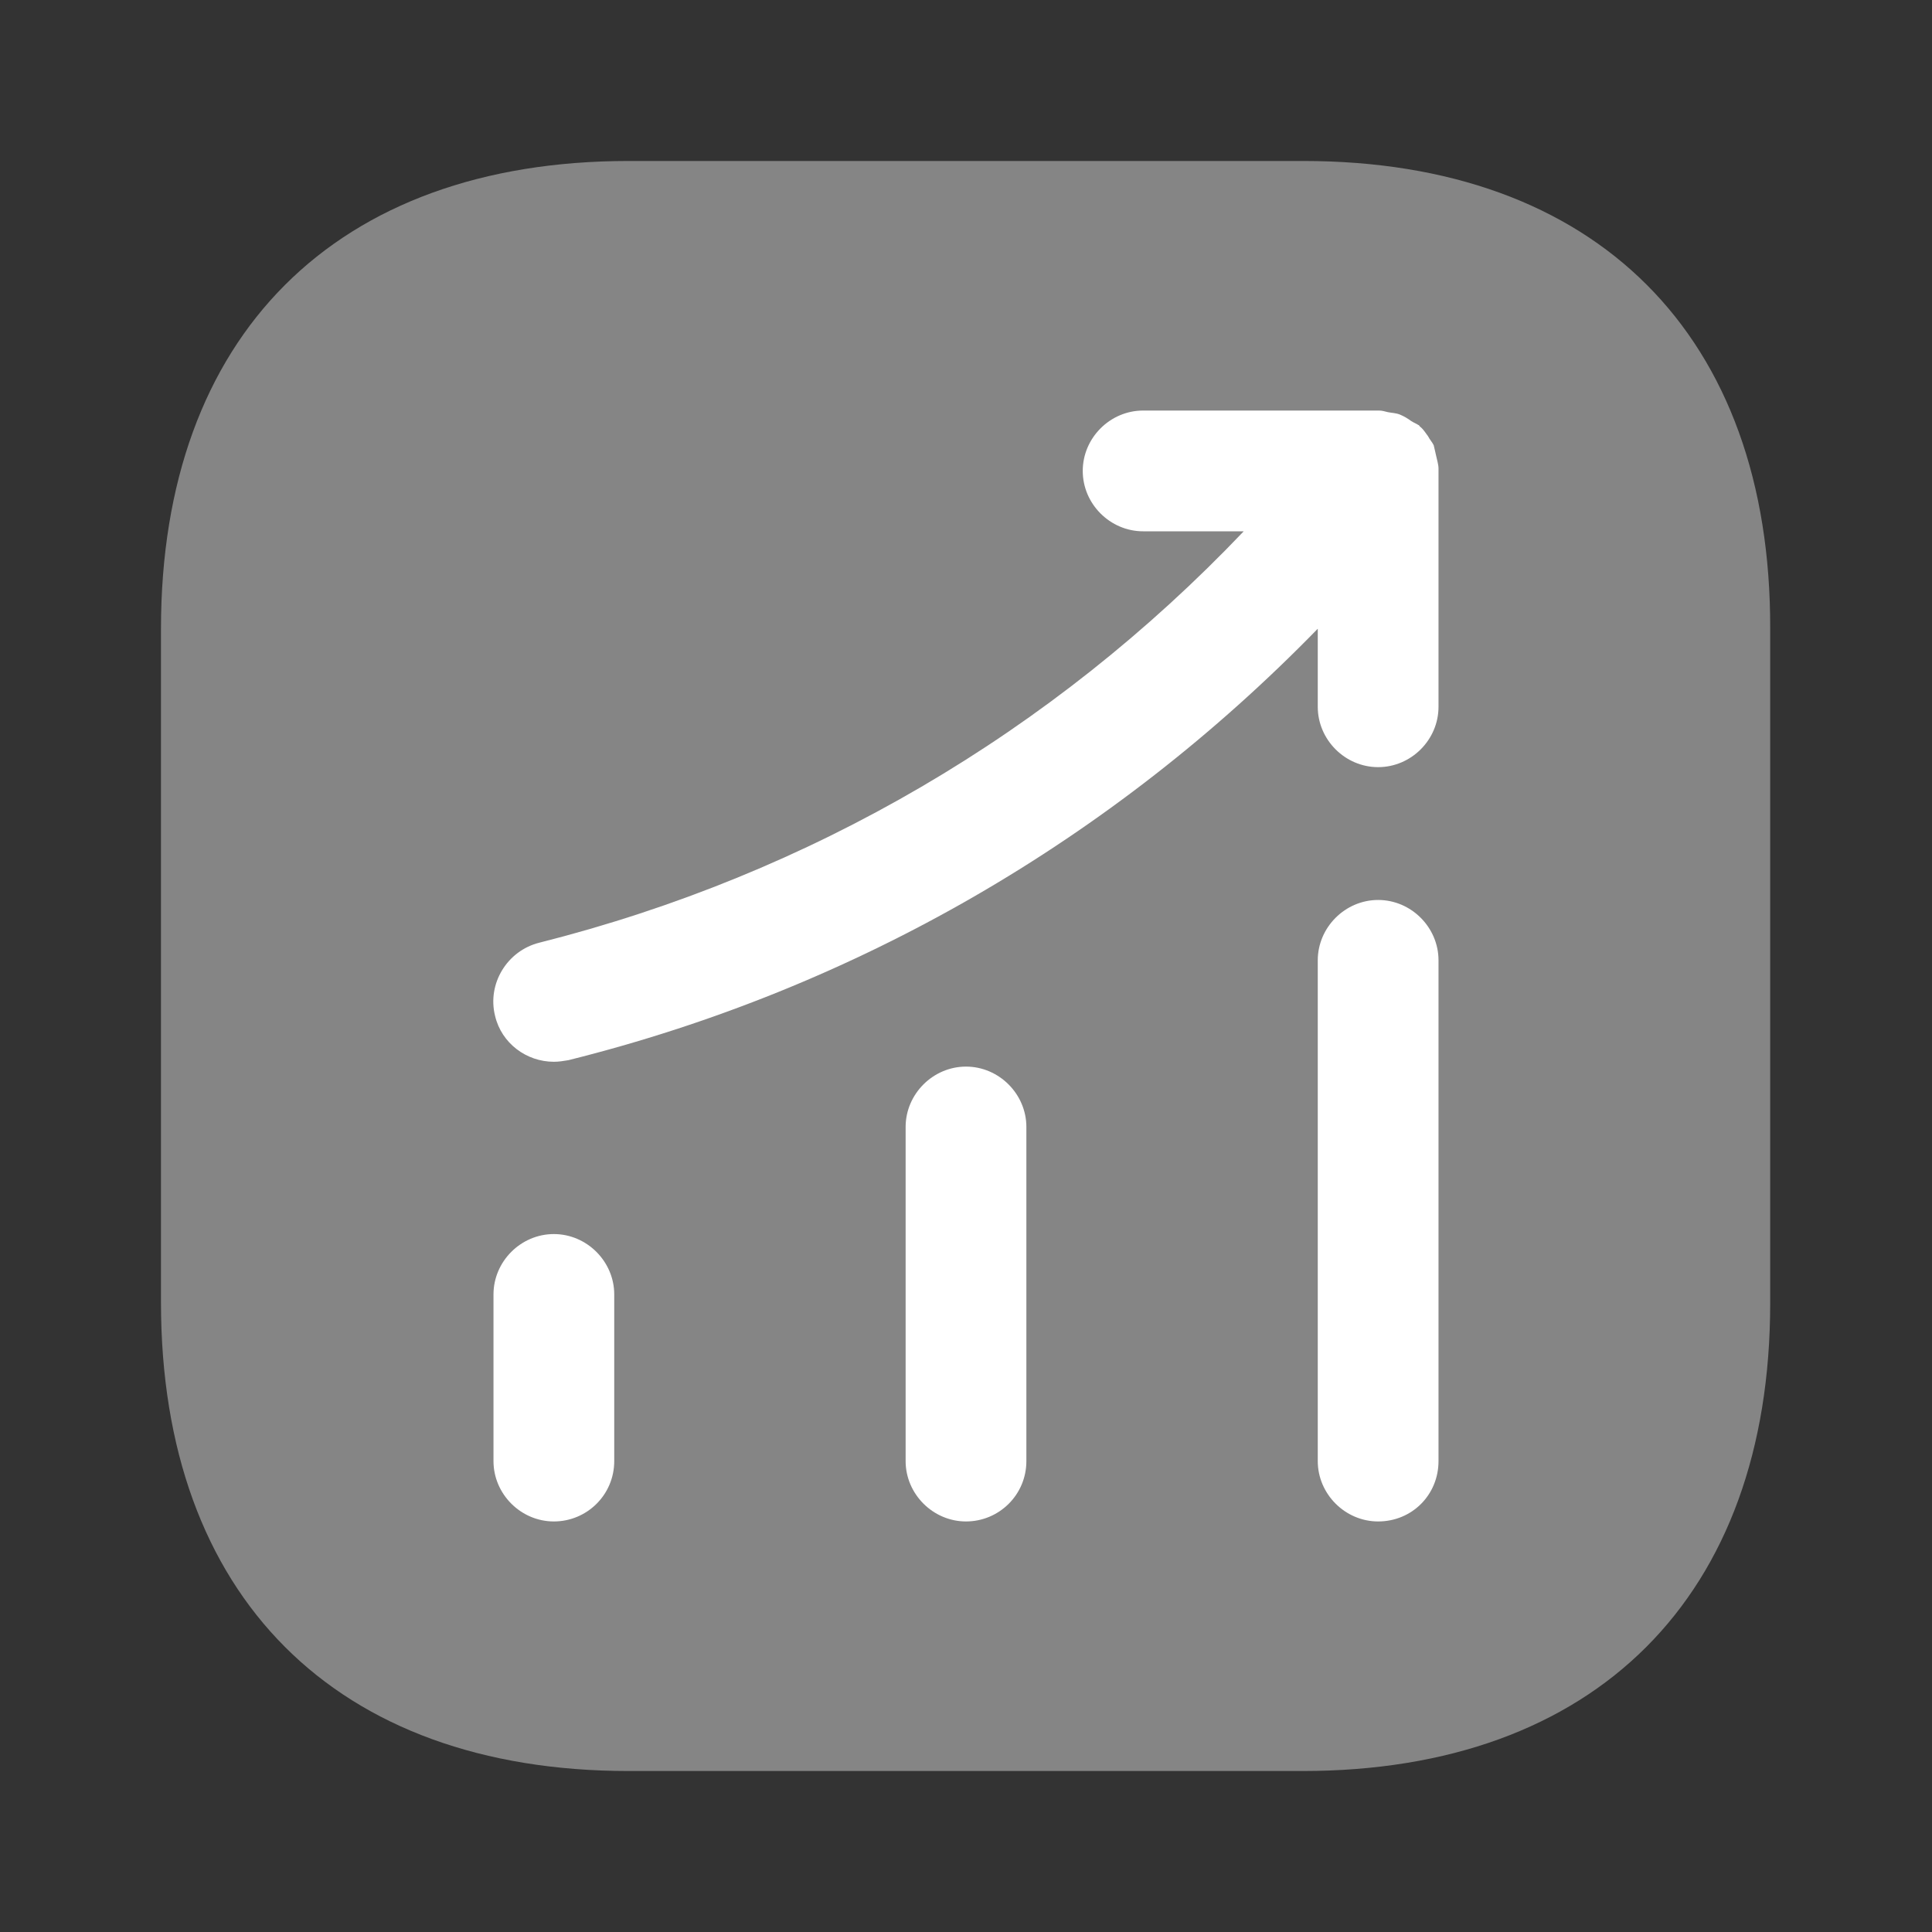
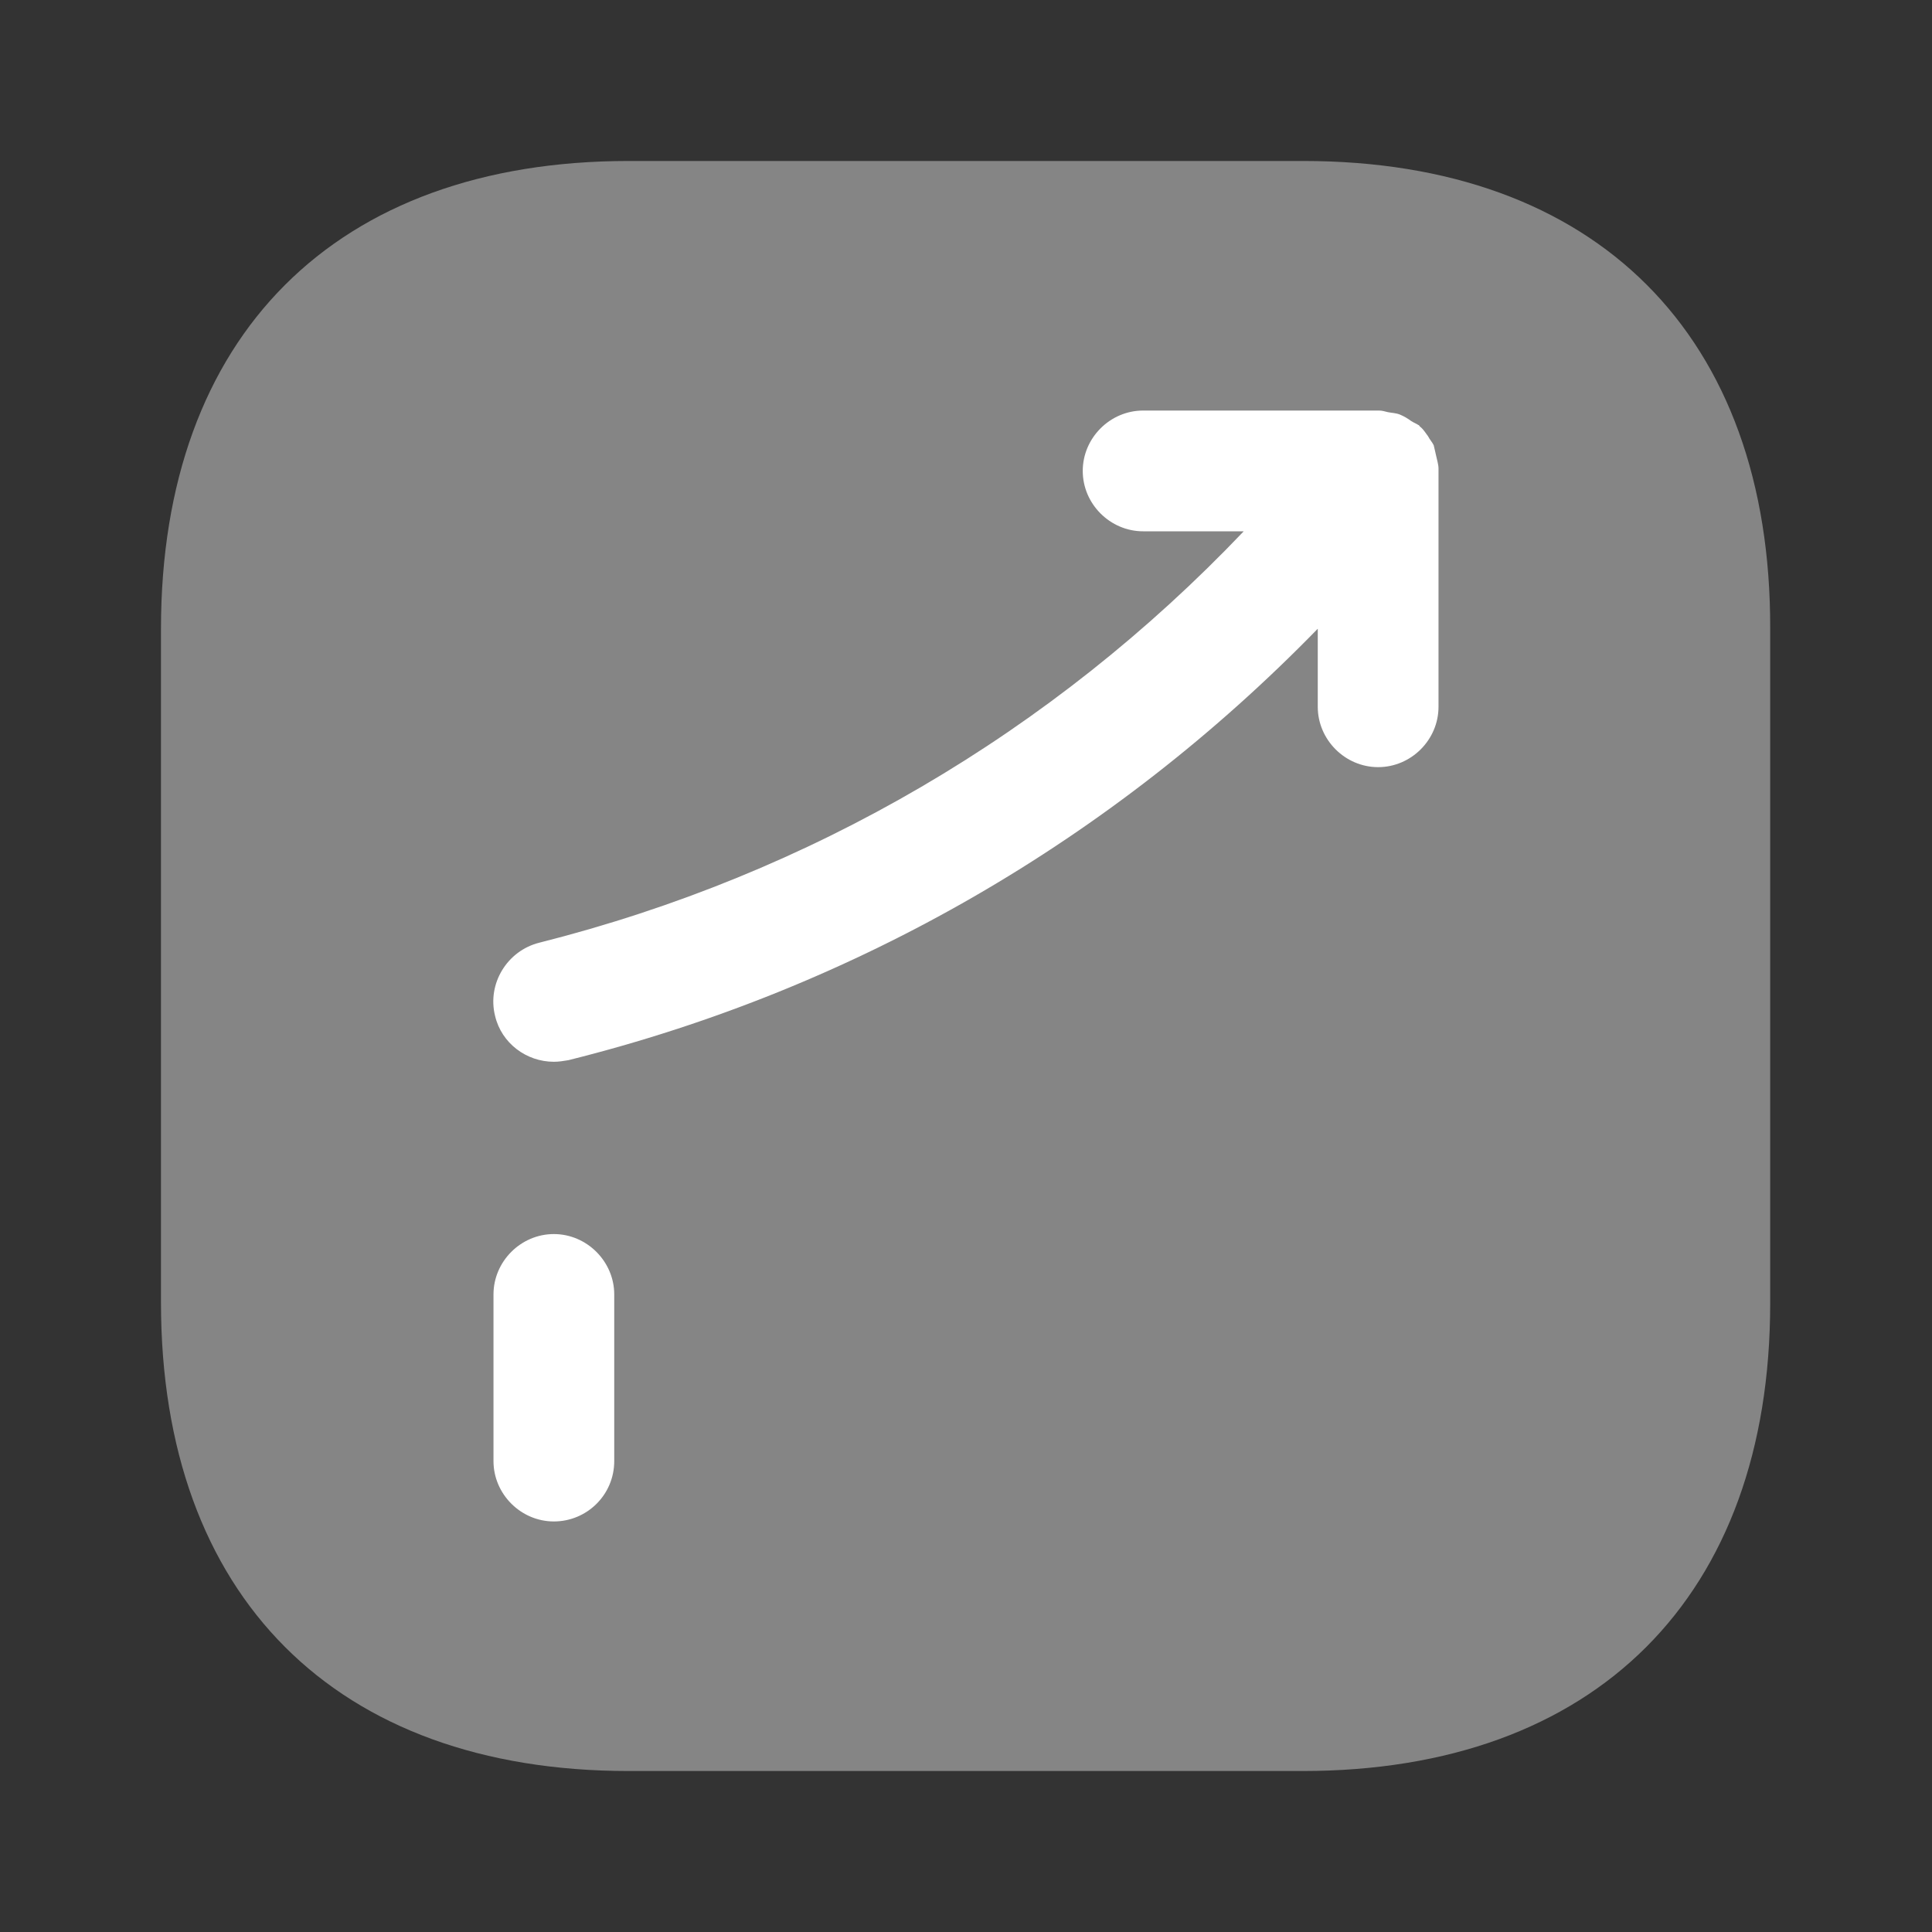
<svg xmlns="http://www.w3.org/2000/svg" width="28" height="28" viewBox="0 0 28 28" fill="none">
  <rect x="0" y="0" width="28" height="28" fill="#333333" stroke="none" />
  <path opacity="0.4" d="M18.888 2.333H9.112C4.865 2.333 2.333 4.865 2.333 9.112V18.877C2.333 23.135 4.865 25.667 9.112 25.667H18.877C23.123 25.667 25.655 23.135 25.655 18.888V9.112C25.667 4.865 23.135 2.333 18.888 2.333Z" fill="white" />
  <path d="M8.027 22.05C7.548 22.05 7.152 21.653 7.152 21.175V18.76C7.152 18.282 7.548 17.885 8.027 17.885C8.505 17.885 8.902 18.282 8.902 18.76V21.175C8.902 21.665 8.505 22.05 8.027 22.05Z" fill="white" />
-   <path d="M14 22.05C13.522 22.05 13.125 21.653 13.125 21.175V16.333C13.125 15.855 13.522 15.458 14 15.458C14.478 15.458 14.875 15.855 14.875 16.333V21.175C14.875 21.665 14.478 22.05 14 22.05Z" fill="white" />
-   <path d="M19.973 22.05C19.495 22.05 19.098 21.653 19.098 21.175V13.918C19.098 13.44 19.495 13.043 19.973 13.043C20.452 13.043 20.848 13.44 20.848 13.918V21.175C20.848 21.665 20.463 22.05 19.973 22.05Z" fill="white" />
  <path d="M20.848 6.79C20.848 6.732 20.825 6.662 20.813 6.603C20.802 6.557 20.79 6.498 20.778 6.452C20.755 6.405 20.72 6.37 20.697 6.323C20.662 6.277 20.627 6.218 20.58 6.183C20.568 6.172 20.568 6.16 20.557 6.16C20.522 6.137 20.487 6.125 20.452 6.102C20.405 6.067 20.347 6.032 20.288 6.008C20.23 5.985 20.172 5.985 20.113 5.973C20.067 5.962 20.032 5.95 19.985 5.95H16.567C16.088 5.95 15.692 6.347 15.692 6.825C15.692 7.303 16.088 7.7 16.567 7.7H18.025C15.248 10.617 11.748 12.67 7.817 13.662C7.35 13.778 7.058 14.257 7.175 14.723C7.268 15.12 7.63 15.388 8.027 15.388C8.097 15.388 8.167 15.377 8.237 15.365C12.402 14.327 16.123 12.168 19.098 9.112V10.243C19.098 10.722 19.495 11.118 19.973 11.118C20.452 11.118 20.848 10.722 20.848 10.243V6.825C20.848 6.813 20.848 6.802 20.848 6.79Z" fill="white" />
</svg>